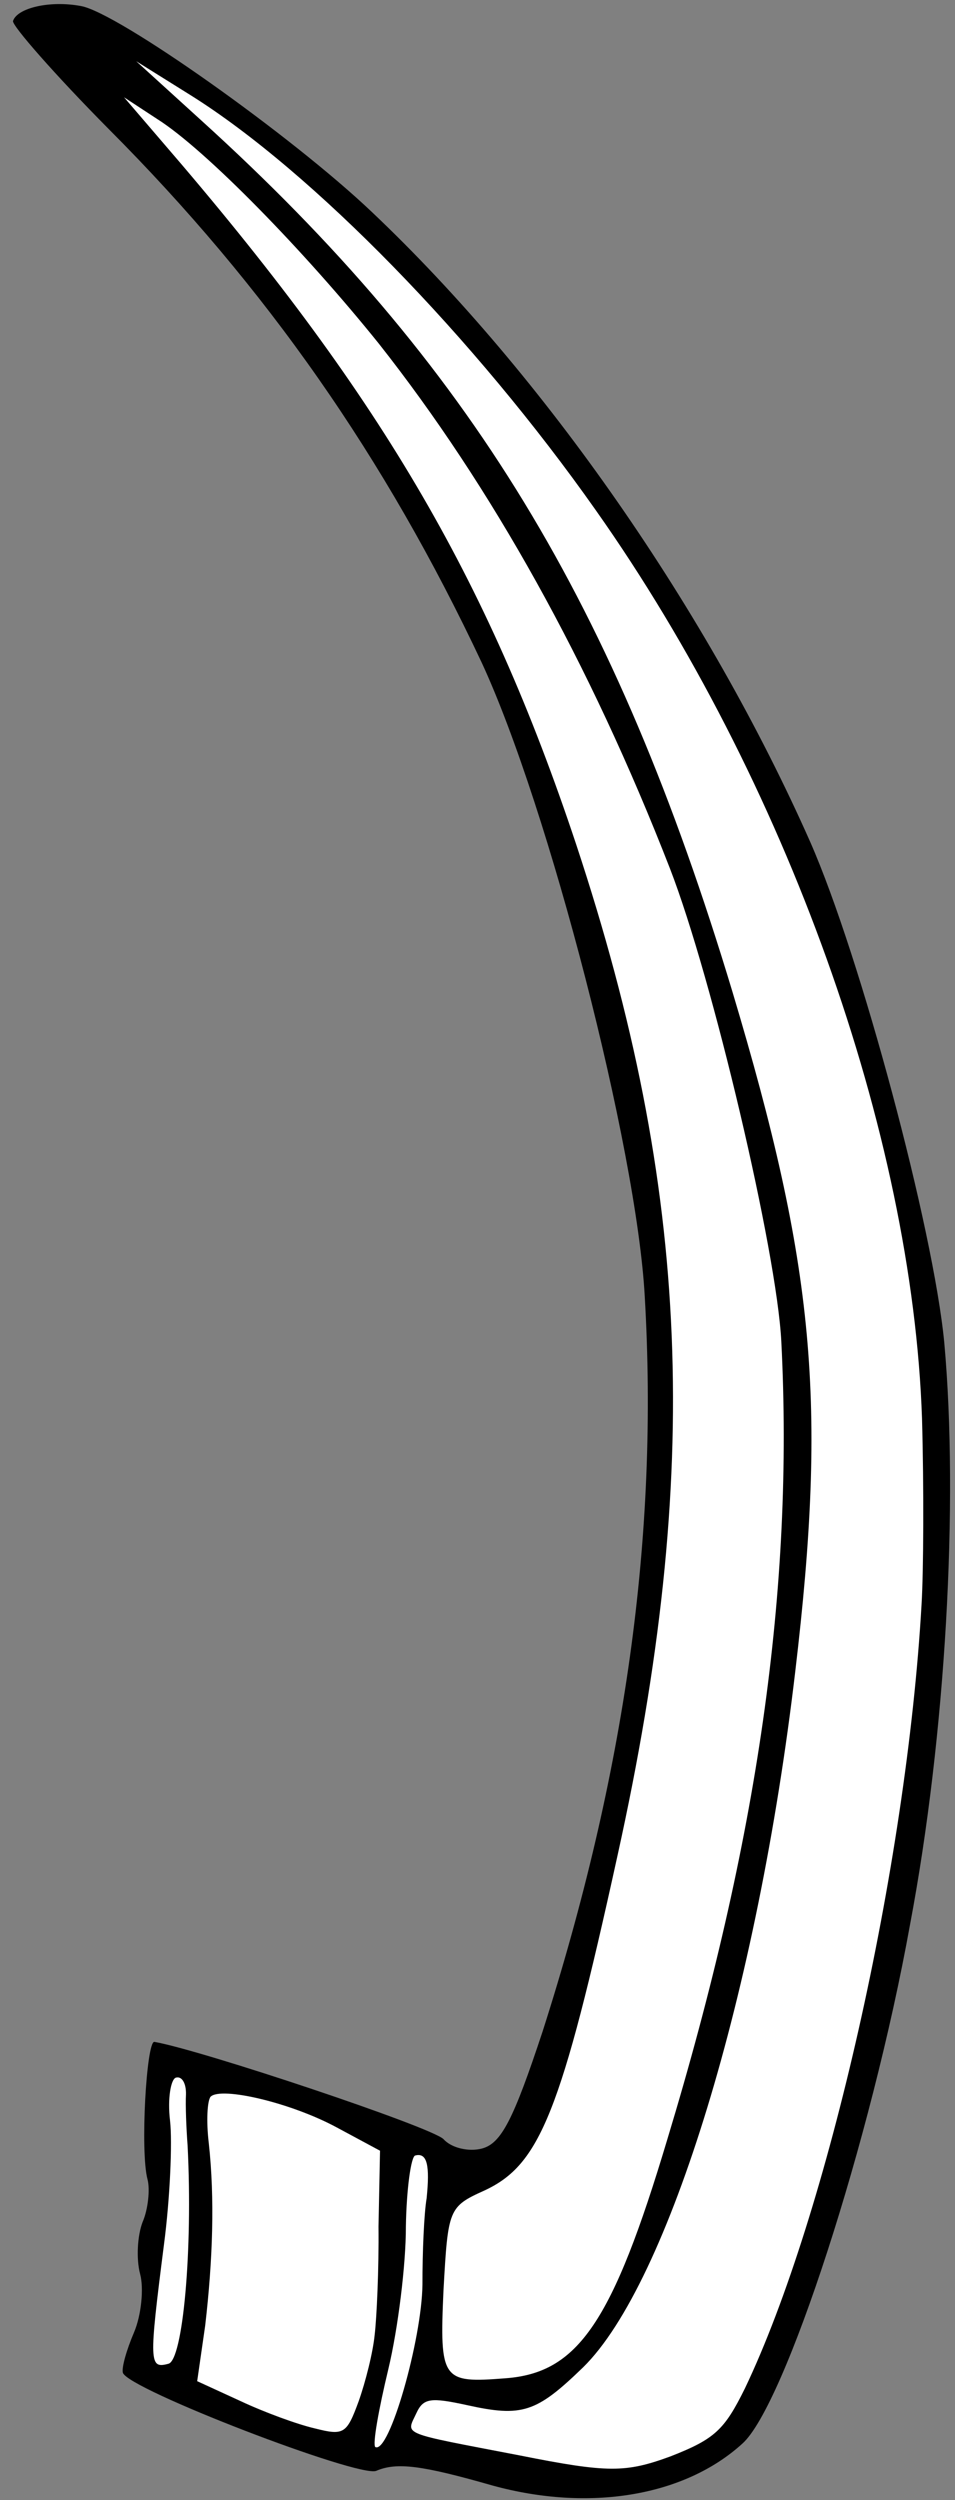
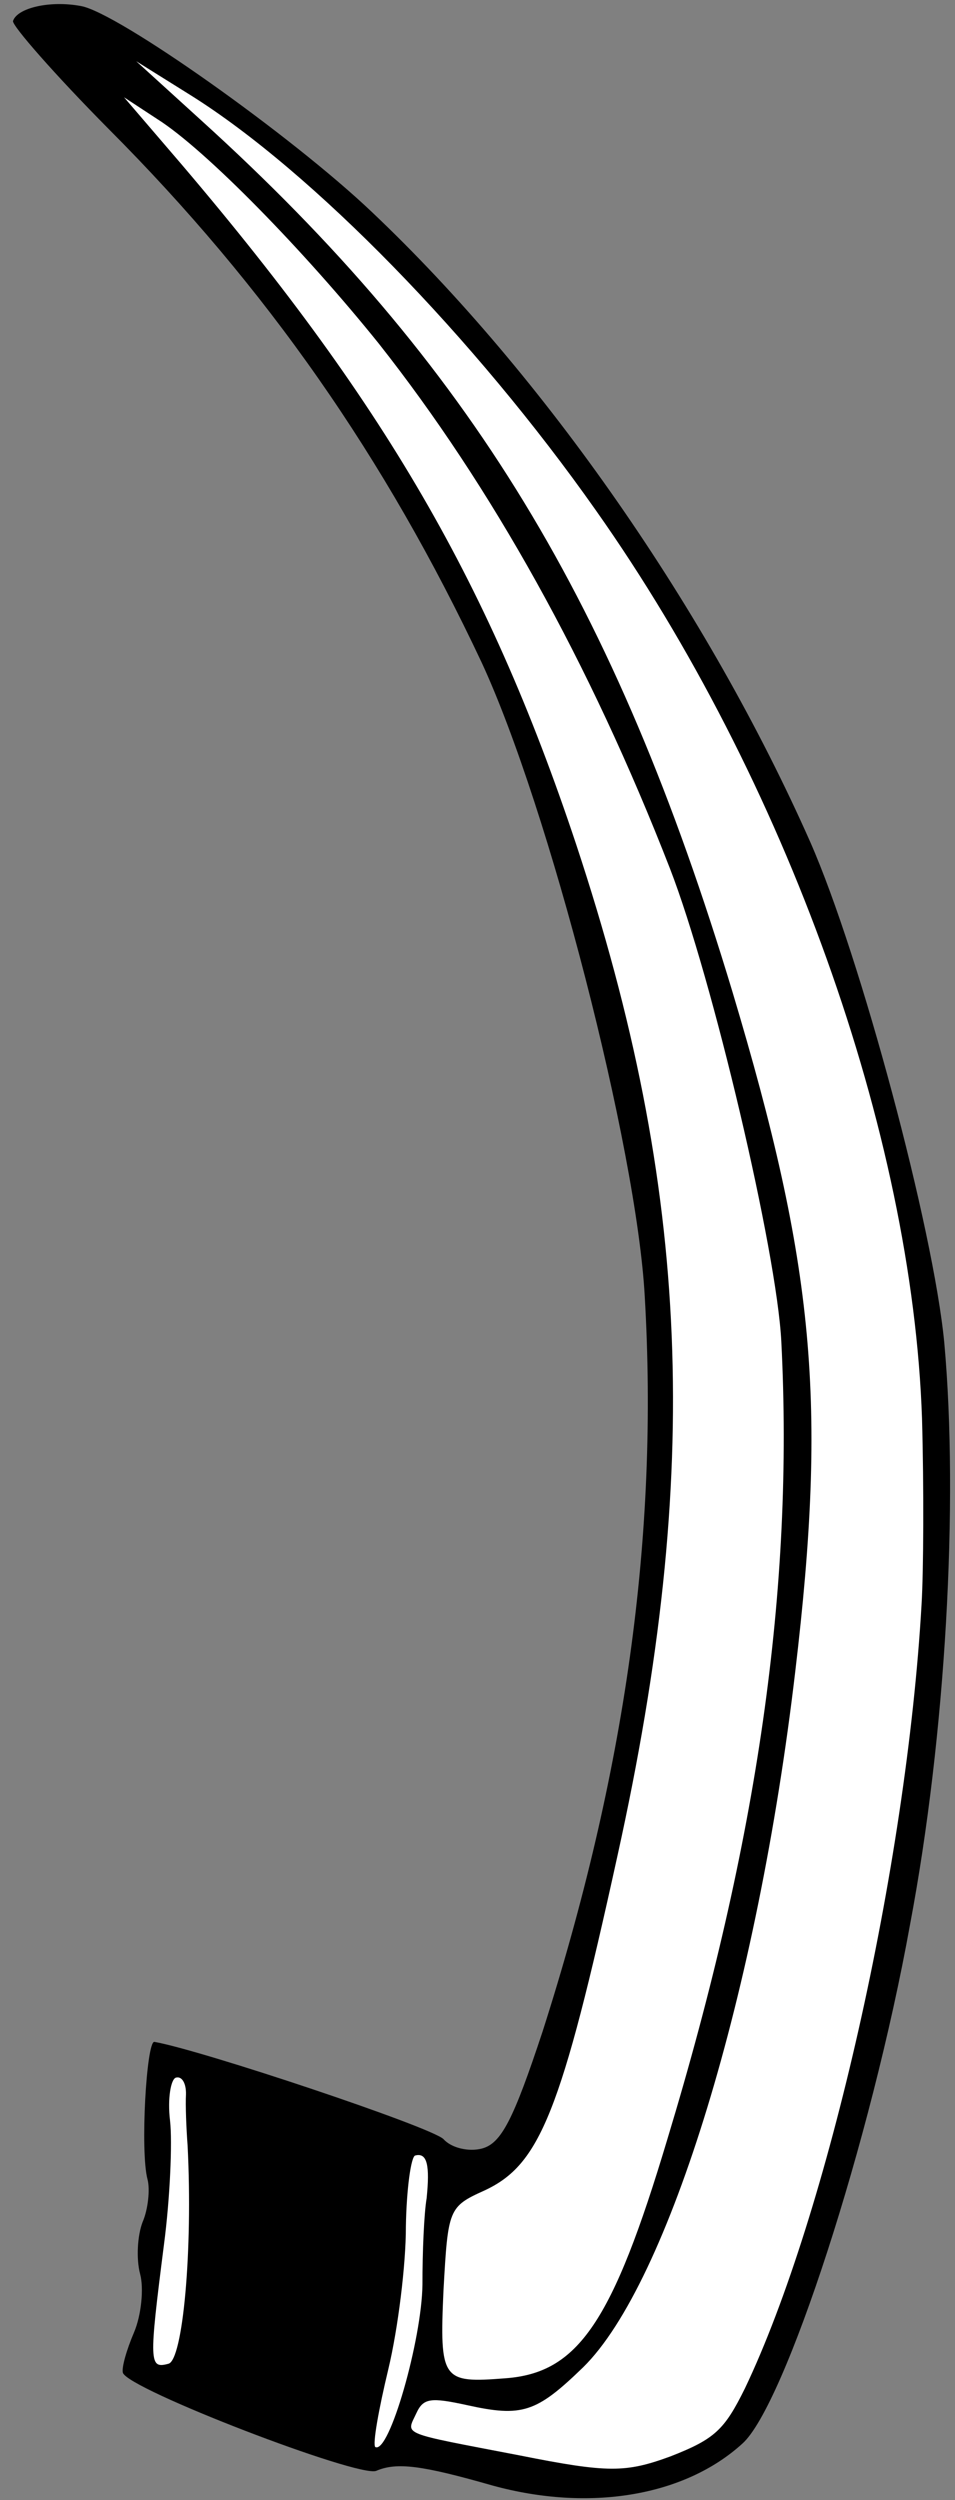
<svg xmlns="http://www.w3.org/2000/svg" version="1.1" viewBox="54 85.5 117 306" width="117" height="306">
  <rect x="54" y="85.5" width="117" height="306" fill="#808080" stroke="none" />
  <defs>
    <clipPath id="artboard_clip_path">
      <path d="M 54 85.5 L 171 85.5 L 171 391.5 L 54 391.5 Z" />
    </clipPath>
  </defs>
  <g id="Scythe_Blade_(1)" stroke-dasharray="none" stroke="none" fill="none" stroke-opacity="1" fill-opacity="1">
    <title>Scythe Blade (1)</title>
    <g id="Scythe_Blade_(1)_Layer_2" clip-path="url(#artboard_clip_path)">
      <title>Layer 2</title>
      <g id="Group_3">
        <g id="Graphic_9">
          <path d="M 153.269 188.559 C 140.761 160.347 120.721 131.478 99.576 111.464 C 89.704 102.073 68.424 87.044 63.929 86.242 C 60.126 85.523 56.099 86.468 55.593 88.075 C 55.477 88.641 60.686 94.601 67.284 101.259 C 86.664 120.675 101.21 141.52 113.007 166.579 C 121.234 184.303 131.993 225.957 132.989 244.147 C 134.705 273.512 130.587 302.568 120.464 334.17 C 116.915 344.884 115.429 347.823 113.058 348.459 C 111.436 348.893 109.297 348.396 108.339 347.316 C 106.872 345.836 78.667 336.408 72.915 335.408 C 71.942 335.268 71.167 348.85 72.07 352.219 C 72.405 353.467 72.133 355.947 71.469 357.462 C 70.838 359.103 70.667 361.957 71.169 363.829 C 71.637 365.576 71.316 368.872 70.412 370.986 C 69.507 373.101 68.886 375.274 69.053 375.898 C 69.588 377.894 97.911 388.762 100.09 387.911 C 102.611 386.834 105.657 387.222 114.348 389.708 C 126.185 392.956 137.841 391.036 144.94 384.586 C 150.128 379.987 160.707 347.594 165.494 321.034 C 169.868 297.928 171.457 269.416 169.686 249.828 C 168.354 235.875 159.427 202.557 153.269 188.559 Z" fill="black" />
        </g>
        <g id="Graphic_8">
          <path d="M 166.959 259.119 C 167.194 267.482 167.148 277.792 166.903 281.87 C 165.061 313.928 155.376 356.646 145.265 377.812 C 142.75 382.9 141.578 384.016 136.13 386.145 C 130.648 388.149 128.518 388.184 117.639 386.017 C 102.831 383.164 103.747 383.587 105.017 380.84 C 105.863 379.008 106.77 378.899 111.174 379.859 C 117.999 381.373 119.713 380.78 125.448 375.231 C 135.929 364.933 146.83 329.245 151.435 290.028 C 155.332 257.152 153.83 240.569 143.737 206.895 C 129.401 159.378 111.674 130.157 78.642 100.222 L 70.686 92.991 L 77.432 97.202 C 92.222 106.48 112.119 126.828 127.015 147.98 C 150.289 180.931 165.777 224.261 166.959 259.119 Z" fill="#FFFFFF" />
        </g>
        <g id="Graphic_7">
          <path d="M 149.722 249.694 C 151.264 279.909 146.833 310.787 135.759 347.325 C 129.053 369.718 124.833 375.931 115.913 376.582 C 108.183 377.183 107.833 376.875 108.336 365.773 C 108.89 355.861 108.948 355.579 113.364 353.593 C 120.143 350.439 122.731 344.128 129.659 312.58 C 140.055 265.525 138.632 231.267 124.601 188.884 C 113.61 155.852 100.227 133.358 73.86 102.84 L 69.194 97.404 L 73.25 100.062 C 79.204 103.816 91.385 116.334 100.411 127.557 C 114.18 145 126.23 166.514 136.088 191.825 C 141.297 205.275 149.16 238.61 149.722 249.694 Z" fill="#FFFFFF" />
        </g>
        <g id="Graphic_6">
          <path d="M 106.267 354.558 C 105.953 356.381 105.75 361.116 105.755 365.127 C 105.68 371.835 101.686 385.878 99.979 384.998 C 99.629 384.691 100.373 380.479 101.573 375.476 C 102.774 370.473 103.738 362.592 103.725 358.048 C 103.802 353.346 104.363 349.451 104.863 349.317 C 106.36 348.916 106.67 350.572 106.267 354.558 Z" fill="#FFFFFF" />
        </g>
        <g id="Graphic_5">
-           <path d="M 99.904 371.242 C 99.69 373.44 98.779 377.027 97.942 379.392 C 96.473 383.396 96.133 383.621 92.545 382.71 C 90.406 382.214 86.401 380.745 83.495 379.384 L 78.158 376.936 L 79.14 370.119 C 80.071 362.112 80.32 354.556 79.579 347.8 C 79.252 345.079 79.398 342.632 79.797 342.124 C 81.061 340.849 89.618 342.836 95.247 345.875 L 100.559 348.731 L 100.371 358.01 C 100.427 363.211 100.151 369.17 99.904 371.242 Z" fill="#FFFFFF" />
-         </g>
+           </g>
        <g id="Graphic_4">
          <path d="M 76.983 348.094 C 77.64 361.025 76.391 374.333 74.644 374.801 C 72.273 375.436 72.23 374.779 74.085 360.239 C 74.836 354.554 75.127 347.655 74.833 345.059 C 74.505 342.338 74.935 339.949 75.559 339.782 C 76.307 339.582 76.824 340.513 76.784 341.861 C 76.711 343.085 76.823 345.997 76.983 348.094 Z" fill="#FFFFFF" />
        </g>
      </g>
    </g>
  </g>
</svg>